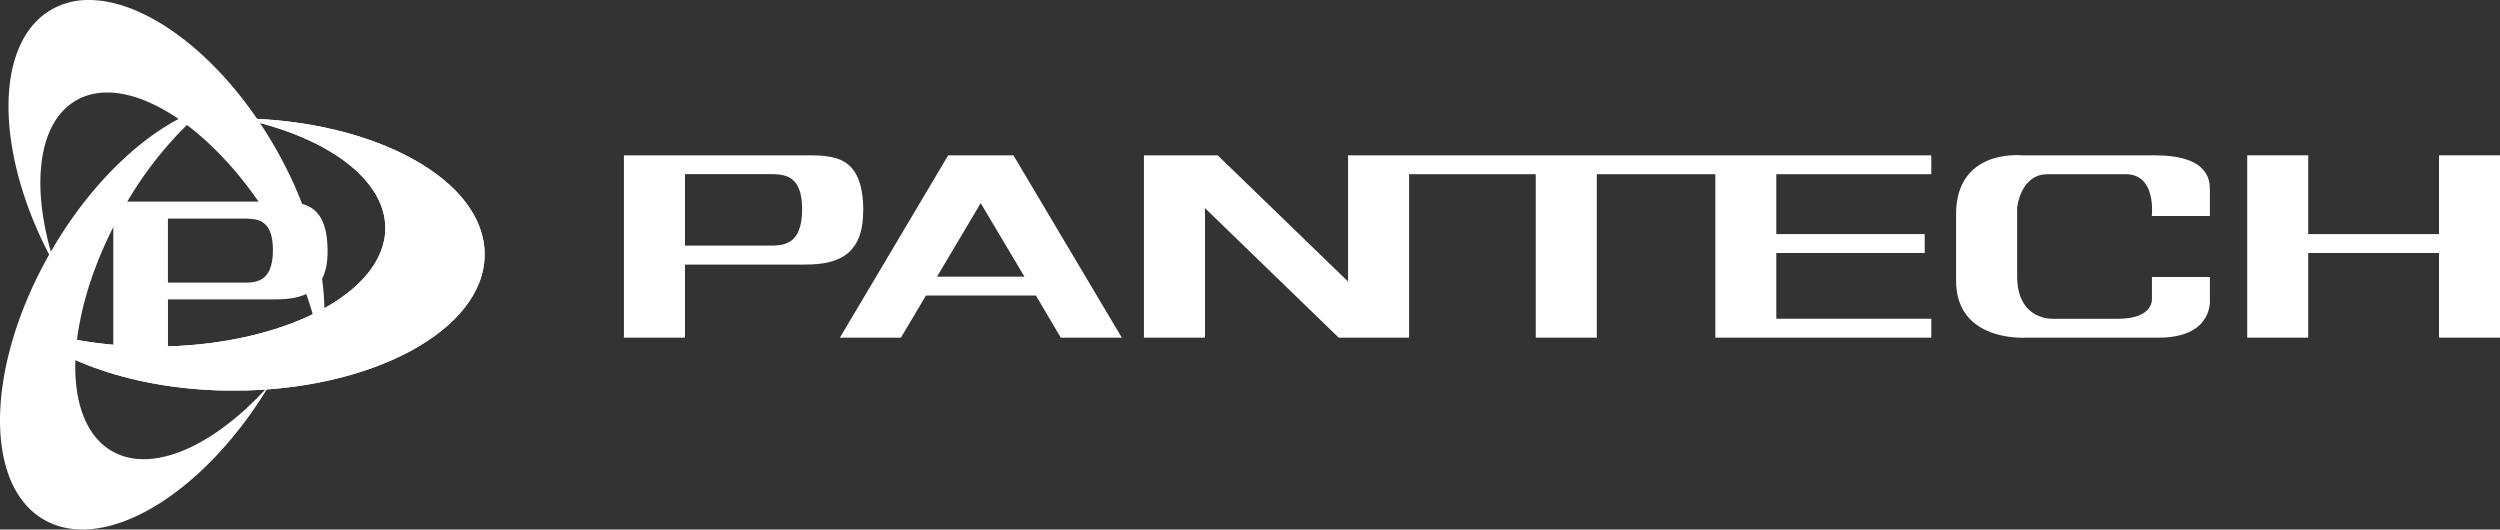
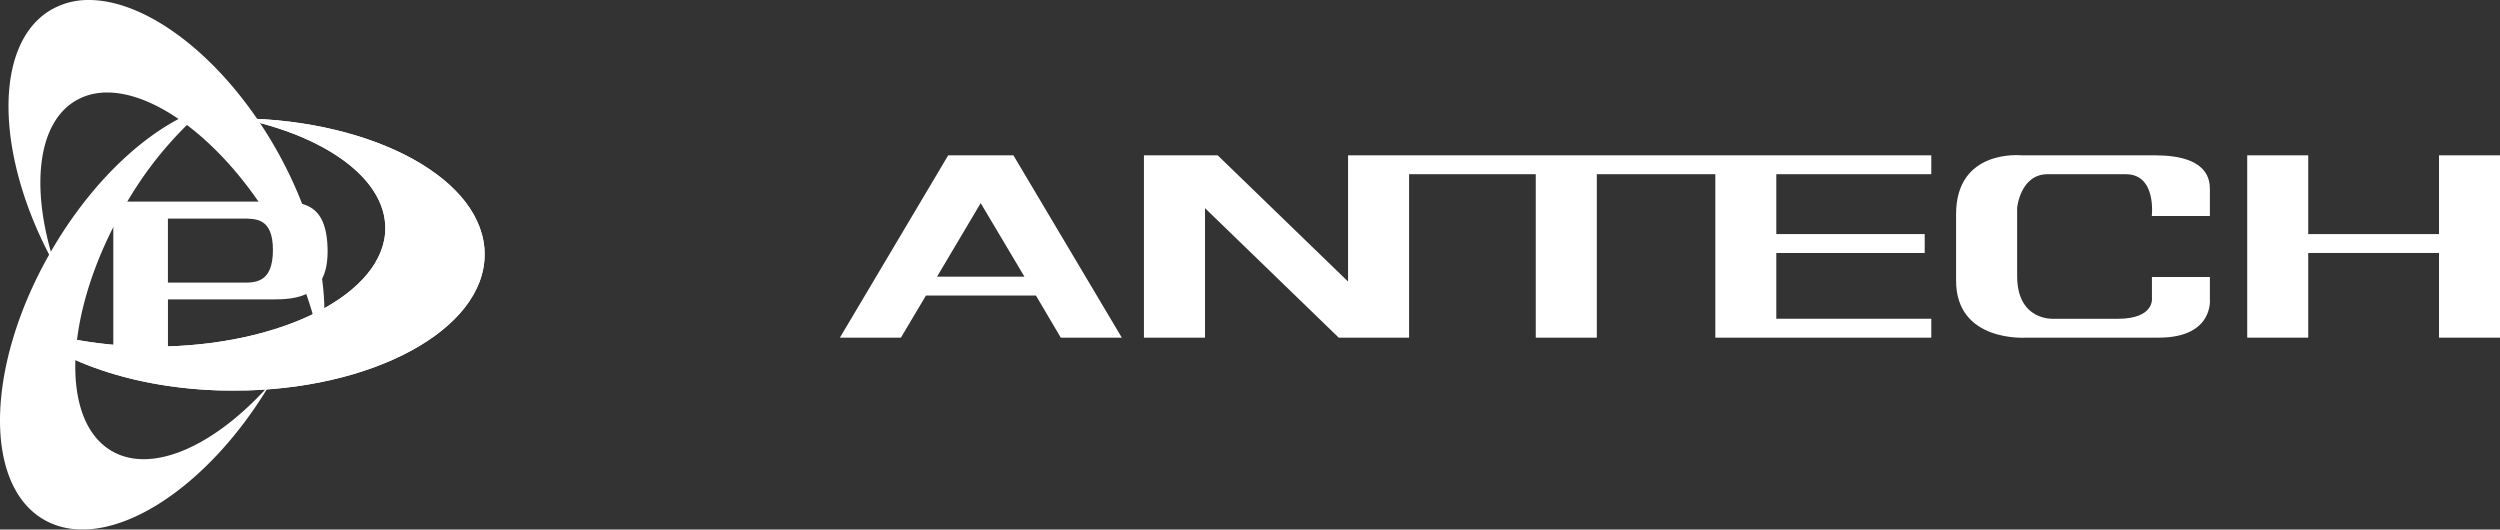
<svg xmlns="http://www.w3.org/2000/svg" viewBox="0 0 674.73 142.91">
  <rect x="0" y="0" width="674.73" height="142.91" fill="#333333" stroke="none" />
  <defs>
    <style>
      .cls-1 {
        fill: #fff;
      }

      .cls-2 {
        clip-path: url(#clip-path);
      }
    </style>
    <clipPath id="clip-path">
      <path class="cls-1" d="M104,61.55c0,17.67-28,32-62.46,32-13.73,0-26.41-2.27-36.71-6.12,11.83,10.75,33.46,18,58.21,18,37.42,0,67.76-16.46,67.76-36.78,0-20-29.39-36.21-66-36.72C87.77,36.65,104,48.16,104,61.61" />
    </clipPath>
  </defs>
  <g id="レイヤー_2" data-name="レイヤー 2">
    <g id="レイヤー_1-2" data-name="レイヤー 1">
-       <path class="cls-1" d="M233,57.1c0-15.63-8.2-15.18-16.82-15.18H168.39V91.13h16.48V71.42h31.26c7.11,0,16.82-.51,16.82-14.32M184.87,47h22.31c4.08,0,9.31-.24,9.31,9.46,0,10.06-5.47,9.83-9.31,9.83H184.87Z" />
      <path class="cls-1" d="M286.3,91.13h16.47L273.51,41.92h-17.6L226.68,91.13h16.47l6.76-11.37h29.68ZM252.9,74.67l11.78-19.85,11.81,19.85Z" />
      <polygon class="cls-1" points="521.24 47.02 521.24 41.92 363.83 41.92 363.83 75.99 328.64 41.92 308.74 41.92 308.74 91.13 325.22 91.13 325.22 56.18 361.31 91.13 380.3 91.13 380.3 47.02 414.49 47.02 414.49 91.13 430.97 91.13 430.97 47.02 462.95 47.02 462.95 91.13 521.24 91.13 521.24 86.03 479.41 86.03 479.41 68.28 519.46 68.28 519.46 63.18 479.41 63.18 479.41 47.02 521.24 47.02" />
      <path class="cls-1" d="M596.43,58.3V51.18c0-2.46-.31-9.26-14.81-9.26H545.51s-17.58-1.8-17.58,15.89V75.74c0,16.7,18.8,15.39,18.8,15.39H582.6c15,0,13.83-10.47,13.83-10.47v-5.9H580.79v5.65s.83,5.63-9.24,5.63h-17.2s-9.94.75-9.94-11.54V56.08s.85-9.06,8.21-9.06h21.13c8.36,0,7,11.28,7,11.28Z" />
      <polygon class="cls-1" points="658.27 41.92 658.27 63.18 622.97 63.18 622.97 41.92 606.51 41.92 606.51 91.13 622.97 91.13 622.97 68.28 658.27 68.28 658.27 91.13 674.73 91.13 674.73 41.92 658.27 41.92" />
      <path class="cls-1" d="M88.42,68c0-14-7.35-13.59-15.08-13.59H30.58V98.49H45.33V80.81h28c6.38,0,15.08-.45,15.08-12.82M45.32,59h20c3.68,0,8.34-.21,8.34,8.47,0,9-4.89,8.81-8.34,8.81h-20Z" />
      <g>
        <path class="cls-1" d="M104,61.55c0,17.67-28,32-62.46,32-13.73,0-26.41-2.27-36.71-6.12,11.83,10.75,33.46,18,58.21,18,37.42,0,67.76-16.46,67.76-36.78,0-20-29.39-36.21-66-36.72C87.77,36.65,104,48.16,104,61.61" />
        <g class="cls-2">
          <rect class="cls-1" x="4.8" y="31.87" width="125.97" height="73.49" />
        </g>
      </g>
      <path class="cls-1" d="M74.56,62a97.48,97.48,0,0,1,12,32c3.12-14.41-1.14-34.86-12.48-54.5C60.17,15.44,39.8,0,24,0A20,20,0,0,0,13.85,2.61C-2,11.75-1.45,42.51,14.92,71.79,8.15,51.41,9.86,33.26,20.54,27.11,34.57,19,58.75,34.61,74.56,62Z" />
      <path class="cls-1" d="M11.85,140.25c16.28,9.39,43.3-6.89,60.92-36.43-14.64,16.45-31.62,24.24-42.56,17.93-14.39-8.31-12.9-37.8,3.31-65.87a99.73,99.73,0,0,1,22.23-27c-14.31,4.58-30.33,18.8-42,39C-3.81,98.28-4.66,130.71,11.85,140.25Z" />
    </g>
  </g>
</svg>